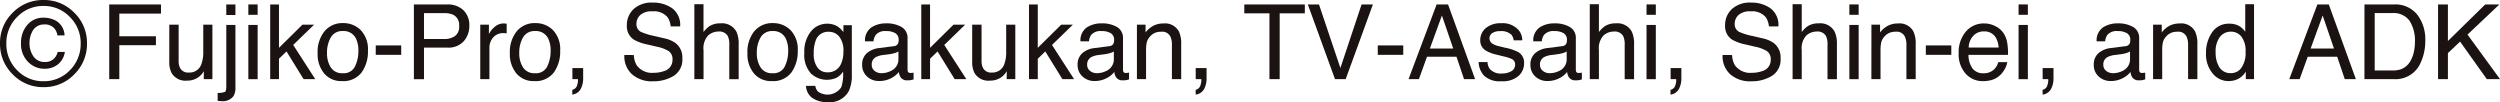
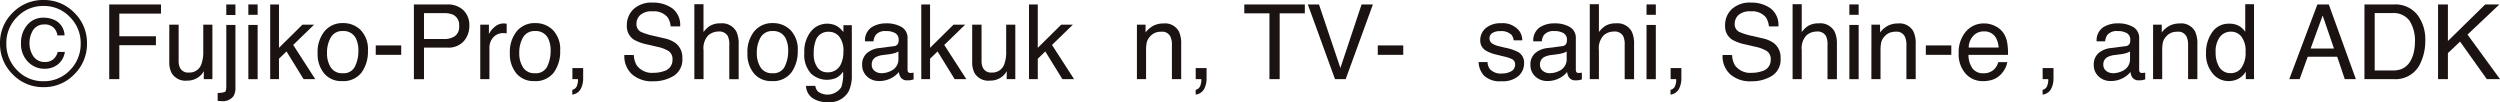
<svg xmlns="http://www.w3.org/2000/svg" id="copyright" width="318" height="12.998" viewBox="0 0 318 12.998">
  <defs>
    <clipPath id="clip-path">
      <rect id="長方形_28" data-name="長方形 28" width="318" height="12.997" fill="none" />
    </clipPath>
  </defs>
  <path id="パス_243" data-name="パス 243" d="M12.607.512v9.5h1.285V5.693h4.656V4.561H13.892V1.676h5.3V.512Z" transform="translate(1.286 0.053)" fill="#1a1311" />
  <g id="グループ_19" data-name="グループ 19">
    <g id="グループ_18" data-name="グループ 18" clip-path="url(#clip-path)">
      <path id="パス_244" data-name="パス 244" d="M20.73,2.844v4.6a1.986,1.986,0,0,0,.163.867,1.136,1.136,0,0,0,1.126.622,1.591,1.591,0,0,0,1.61-1.087,4.44,4.44,0,0,0,.233-1.6v-3.4h1.162V9.772h-1.1l.013-1.021a2.34,2.34,0,0,1-.551.666,2.4,2.4,0,0,1-1.584.543,2.032,2.032,0,0,1-1.977-.989,2.991,2.991,0,0,1-.285-1.416V2.844Z" transform="translate(1.993 0.295)" fill="#1a1311" />
      <path id="パス_245" data-name="パス 245" d="M25.124,11.767a2.325,2.325,0,0,0,.939-.139q.159-.114.159-.709v-7.8h1.162v7.923a2.1,2.1,0,0,1-.245,1.133,1.7,1.7,0,0,1-1.544.634c-.056,0-.115,0-.177-.007s-.16-.013-.293-.025Zm2.259-9.911H26.22V.511h1.163Z" transform="translate(2.563 0.053)" fill="#1a1311" />
      <path id="パス_246" data-name="パス 246" d="M28.666.511h1.181V1.83H28.666Zm0,2.608h1.181v6.9H28.666Z" transform="translate(2.924 0.053)" fill="#1a1311" />
      <path id="パス_247" data-name="パス 247" d="M31.188.512h1.117V6.029l2.98-2.943H36.77L34.113,5.663l2.807,4.351H35.435L33.26,6.489l-.954.925v2.6H31.188Z" transform="translate(3.181 0.053)" fill="#1a1311" />
      <path id="パス_248" data-name="パス 248" d="M42.145,3.555a3.5,3.5,0,0,1,.917,2.623,4.528,4.528,0,0,1-.809,2.767,2.908,2.908,0,0,1-2.506,1.092,2.817,2.817,0,0,1-2.25-.966,3.831,3.831,0,0,1-.834-2.594,4.156,4.156,0,0,1,.878-2.78A2.94,2.94,0,0,1,39.9,2.662a3.1,3.1,0,0,1,2.245.893m-.722,4.6a4.405,4.405,0,0,0,.424-1.949,3.5,3.5,0,0,0-.306-1.575,1.72,1.72,0,0,0-1.673-.957,1.643,1.643,0,0,0-1.532.815,3.8,3.8,0,0,0-.479,1.964A3.311,3.311,0,0,0,38.337,8.3a1.678,1.678,0,0,0,1.52.736,1.581,1.581,0,0,0,1.567-.875" transform="translate(3.74 0.276)" fill="#1a1311" />
      <rect id="長方形_25" data-name="長方形 25" width="3.241" height="1.197" transform="translate(47.794 5.778)" fill="#1a1311" />
      <path id="パス_249" data-name="パス 249" d="M47.774.511h4.244a2.876,2.876,0,0,1,2.033.715,2.6,2.6,0,0,1,.774,2.008,2.928,2.928,0,0,1-.69,1.938A2.6,2.6,0,0,1,52.02,6H49.059v4.017H47.774Zm4.983,1.307a2.757,2.757,0,0,0-1.16-.2H49.059V4.91H51.6a2.412,2.412,0,0,0,1.394-.369,1.467,1.467,0,0,0,.536-1.3,1.433,1.433,0,0,0-.769-1.423" transform="translate(4.873 0.053)" fill="#1a1311" />
      <path id="パス_250" data-name="パス 250" d="M55.435,2.859h1.1v1.2A2.648,2.648,0,0,1,57.2,3.2a1.729,1.729,0,0,1,1.221-.5c.021,0,.058,0,.11.007l.264.026V3.965a1.467,1.467,0,0,0-.191-.025c-.058,0-.121-.007-.191-.007a1.662,1.662,0,0,0-1.35.565A1.98,1.98,0,0,0,56.6,5.8V9.786H55.435Z" transform="translate(5.655 0.281)" fill="#1a1311" />
      <path id="パス_251" data-name="パス 251" d="M64.335,3.555a3.5,3.5,0,0,1,.917,2.623,4.528,4.528,0,0,1-.809,2.767,2.908,2.908,0,0,1-2.506,1.092,2.817,2.817,0,0,1-2.25-.966,3.831,3.831,0,0,1-.834-2.594,4.156,4.156,0,0,1,.878-2.78,2.94,2.94,0,0,1,2.359-1.034,3.1,3.1,0,0,1,2.245.893m-.722,4.6a4.405,4.405,0,0,0,.424-1.949,3.5,3.5,0,0,0-.306-1.575,1.72,1.72,0,0,0-1.673-.957,1.643,1.643,0,0,0-1.532.815,3.8,3.8,0,0,0-.479,1.964A3.311,3.311,0,0,0,60.527,8.3a1.678,1.678,0,0,0,1.52.736,1.581,1.581,0,0,0,1.567-.875" transform="translate(6.003 0.276)" fill="#1a1311" />
      <path id="パス_252" data-name="パス 252" d="M66.058,10.611a.814.814,0,0,0,.626-.63,1.783,1.783,0,0,0,.1-.565c0-.031,0-.057,0-.082a.512.512,0,0,0-.015-.081h-.7V7.842H67.44V9.149a2.836,2.836,0,0,1-.31,1.351,1.413,1.413,0,0,1-1.072.719Z" transform="translate(6.738 0.815)" fill="#1a1311" />
      <path id="パス_253" data-name="パス 253" d="M73.277,6.971a2.662,2.662,0,0,0,.367,1.313,2.392,2.392,0,0,0,2.171.945,3.706,3.706,0,0,0,1.268-.208,1.455,1.455,0,0,0,1.108-1.435,1.256,1.256,0,0,0-.469-1.106,4.6,4.6,0,0,0-1.489-.563l-1.244-.291A5.521,5.521,0,0,1,73.261,5a2.008,2.008,0,0,1-.876-1.779,2.779,2.779,0,0,1,.862-2.1A3.39,3.39,0,0,1,75.685.3a4.151,4.151,0,0,1,2.466.721,2.634,2.634,0,0,1,1.015,2.306H77.958a2.449,2.449,0,0,0-.4-1.17,2.253,2.253,0,0,0-1.913-.744,2.148,2.148,0,0,0-1.567.479A1.53,1.53,0,0,0,73.606,3a1.093,1.093,0,0,0,.563,1.022,8.1,8.1,0,0,0,1.671.518l1.288.3a3.9,3.9,0,0,1,1.439.6,2.283,2.283,0,0,1,.876,1.934,2.433,2.433,0,0,1-1.117,2.258,4.907,4.907,0,0,1-2.6.679,3.816,3.816,0,0,1-2.7-.905,3.1,3.1,0,0,1-.958-2.439Z" transform="translate(7.351 0.03)" fill="#1a1311" />
      <path id="パス_254" data-name="パス 254" d="M80.147.482H81.31V4.027a3.353,3.353,0,0,1,.743-.737,2.494,2.494,0,0,1,1.4-.369,2.073,2.073,0,0,1,2.041,1.054,3.615,3.615,0,0,1,.29,1.6v4.445H84.589V5.651A2.435,2.435,0,0,0,84.4,4.531a1.235,1.235,0,0,0-1.188-.57,1.976,1.976,0,0,0-1.31.5,2.394,2.394,0,0,0-.587,1.882v3.674H80.147Z" transform="translate(8.175 0.05)" fill="#1a1311" />
      <path id="パス_255" data-name="パス 255" d="M91.755,3.555a3.5,3.5,0,0,1,.917,2.623,4.528,4.528,0,0,1-.809,2.767,2.908,2.908,0,0,1-2.506,1.092,2.817,2.817,0,0,1-2.25-.966,3.831,3.831,0,0,1-.834-2.594,4.156,4.156,0,0,1,.878-2.78,2.94,2.94,0,0,1,2.359-1.034,3.1,3.1,0,0,1,2.245.893m-.722,4.6a4.405,4.405,0,0,0,.424-1.949,3.5,3.5,0,0,0-.306-1.575,1.72,1.72,0,0,0-1.673-.957,1.643,1.643,0,0,0-1.532.815,3.8,3.8,0,0,0-.479,1.964A3.311,3.311,0,0,0,87.947,8.3a1.678,1.678,0,0,0,1.52.736,1.581,1.581,0,0,0,1.567-.875" transform="translate(8.8 0.276)" fill="#1a1311" />
      <path id="パス_256" data-name="パス 256" d="M97.142,3.134a3.2,3.2,0,0,1,.669.66V2.921h1.072v6.3A4.661,4.661,0,0,1,98.5,11.3a2.769,2.769,0,0,1-2.722,1.41,3.323,3.323,0,0,1-1.872-.5,1.956,1.956,0,0,1-.85-1.569h1.181a1.312,1.312,0,0,0,.334.718,2.1,2.1,0,0,0,2.973-.556,5.333,5.333,0,0,0,.225-1.985,2.272,2.272,0,0,1-.836.788,2.981,2.981,0,0,1-3.251-.54,3.523,3.523,0,0,1-.84-2.642,4.013,4.013,0,0,1,.846-2.717,2.609,2.609,0,0,1,2.042-.977,2.5,2.5,0,0,1,1.415.4m.142,1.249a1.683,1.683,0,0,0-1.342-.62,1.658,1.658,0,0,0-1.671,1.15,4.544,4.544,0,0,0-.238,1.611,2.874,2.874,0,0,0,.473,1.783,1.519,1.519,0,0,0,1.268.611,1.78,1.78,0,0,0,1.754-1.132,3.674,3.674,0,0,0,.282-1.494,2.9,2.9,0,0,0-.527-1.909" transform="translate(9.47 0.284)" fill="#1a1311" />
      <path id="パス_257" data-name="パス 257" d="M103.545,5.594a.63.63,0,0,0,.536-.336,1.033,1.033,0,0,0,.077-.448.952.952,0,0,0-.421-.867,2.254,2.254,0,0,0-1.209-.269,1.53,1.53,0,0,0-1.289.493,1.645,1.645,0,0,0-.277.813H99.878a2.007,2.007,0,0,1,.829-1.786,3.382,3.382,0,0,1,1.847-.5,3.752,3.752,0,0,1,1.98.466,1.58,1.58,0,0,1,.755,1.448V8.6a.508.508,0,0,0,.074.29.356.356,0,0,0,.313.11,1.709,1.709,0,0,0,.174-.01c.065-.007.134-.017.207-.029v.86a3.262,3.262,0,0,1-.413.1,2.98,2.98,0,0,1-.388.019.955.955,0,0,1-.872-.426,1.647,1.647,0,0,1-.2-.64,2.966,2.966,0,0,1-1.02.808,3.152,3.152,0,0,1-1.466.343,2.18,2.18,0,0,1-1.573-.585,1.943,1.943,0,0,1-.61-1.463,1.884,1.884,0,0,1,.6-1.493,2.858,2.858,0,0,1,1.576-.652ZM101.1,8.74a1.361,1.361,0,0,0,.872.29,2.659,2.659,0,0,0,1.188-.284,1.6,1.6,0,0,0,.969-1.544V6.266a1.959,1.959,0,0,1-.548.227,4.68,4.68,0,0,1-.658.13l-.7.091a2.7,2.7,0,0,0-.95.264,1.03,1.03,0,0,0-.539.968.955.955,0,0,0,.368.794" transform="translate(10.151 0.279)" fill="#1a1311" />
      <path id="パス_258" data-name="パス 258" d="M106.339.512h1.117V6.029l2.98-2.943h1.484l-2.657,2.577,2.807,4.351h-1.484l-2.175-3.525-.954.925v2.6h-1.117Z" transform="translate(10.847 0.053)" fill="#1a1311" />
      <path id="パス_259" data-name="パス 259" d="M113.407,2.844v4.6a1.986,1.986,0,0,0,.163.867,1.136,1.136,0,0,0,1.126.622,1.591,1.591,0,0,0,1.61-1.087,4.44,4.44,0,0,0,.233-1.6v-3.4H117.7V9.772h-1.1l.013-1.021a2.34,2.34,0,0,1-.551.666,2.4,2.4,0,0,1-1.584.543A2.032,2.032,0,0,1,112.5,8.97a2.991,2.991,0,0,1-.285-1.416V2.844Z" transform="translate(11.447 0.295)" fill="#1a1311" />
      <path id="パス_260" data-name="パス 260" d="M118.773.512h1.117V6.029l2.98-2.943h1.484L121.7,5.663l2.807,4.351H123.02l-2.175-3.525-.954.925v2.6h-1.117Z" transform="translate(12.115 0.053)" fill="#1a1311" />
-       <path id="パス_261" data-name="パス 261" d="M128.413,5.594a.629.629,0,0,0,.536-.336,1.033,1.033,0,0,0,.077-.448.952.952,0,0,0-.421-.867,2.254,2.254,0,0,0-1.209-.269,1.53,1.53,0,0,0-1.289.493,1.646,1.646,0,0,0-.277.813h-1.084a2.007,2.007,0,0,1,.829-1.786,3.382,3.382,0,0,1,1.847-.5,3.752,3.752,0,0,1,1.98.466,1.58,1.58,0,0,1,.755,1.448V8.6a.509.509,0,0,0,.074.29.356.356,0,0,0,.313.11,1.708,1.708,0,0,0,.174-.01c.065-.007.134-.017.207-.029v.86a3.262,3.262,0,0,1-.413.1,2.981,2.981,0,0,1-.388.019.955.955,0,0,1-.872-.426,1.648,1.648,0,0,1-.2-.64,2.967,2.967,0,0,1-1.02.808,3.152,3.152,0,0,1-1.466.343,2.18,2.18,0,0,1-1.573-.585,1.943,1.943,0,0,1-.611-1.463,1.884,1.884,0,0,1,.6-1.493,2.858,2.858,0,0,1,1.576-.652ZM125.965,8.74a1.361,1.361,0,0,0,.872.29,2.659,2.659,0,0,0,1.188-.284,1.6,1.6,0,0,0,.969-1.544V6.266a1.958,1.958,0,0,1-.548.227,4.681,4.681,0,0,1-.658.13l-.7.091a2.7,2.7,0,0,0-.95.264,1.03,1.03,0,0,0-.539.968.955.955,0,0,0,.368.794" transform="translate(12.688 0.279)" fill="#1a1311" />
      <path id="パス_262" data-name="パス 262" d="M131.23,2.859h1.1v.984a3.086,3.086,0,0,1,1.039-.873,2.756,2.756,0,0,1,1.221-.266,2.011,2.011,0,0,1,1.988,1.029,3.656,3.656,0,0,1,.284,1.611V9.786h-1.181V5.42A2.366,2.366,0,0,0,135.5,4.4a1.133,1.133,0,0,0-1.123-.647,2.282,2.282,0,0,0-.679.084,1.745,1.745,0,0,0-.839.569,1.715,1.715,0,0,0-.378.709,4.758,4.758,0,0,0-.087,1.044V9.786H131.23Z" transform="translate(13.386 0.281)" fill="#1a1311" />
      <path id="パス_263" data-name="パス 263" d="M138.007,10.611a.817.817,0,0,0,.627-.63,1.815,1.815,0,0,0,.1-.565c0-.031,0-.057,0-.082a.416.416,0,0,0-.017-.081h-.7V7.842h1.382V9.149a2.823,2.823,0,0,1-.31,1.351,1.411,1.411,0,0,1-1.072.719Z" transform="translate(14.077 0.815)" fill="#1a1311" />
      <path id="パス_264" data-name="パス 264" d="M151.323.512V1.643h-3.2v8.37h-1.3V1.643h-3.2V.512Z" transform="translate(14.651 0.053)" fill="#1a1311" />
      <path id="パス_265" data-name="パス 265" d="M152.377.512,155.1,8.6,157.795.512h1.44l-3.461,9.5h-1.362l-3.455-9.5Z" transform="translate(15.398 0.053)" fill="#1a1311" />
      <rect id="長方形_26" data-name="長方形 26" width="3.241" height="1.197" transform="translate(175.253 5.778)" fill="#1a1311" />
-       <path id="パス_266" data-name="パス 266" d="M166.155.512h1.452l3.442,9.5h-1.407l-.962-2.846h-3.751L163.9,10.014h-1.317Zm2.111,5.608-1.44-4.2-1.53,4.2Z" transform="translate(16.584 0.053)" fill="#1a1311" />
      <path id="パス_267" data-name="パス 267" d="M171.8,7.615a1.662,1.662,0,0,0,.3.893,1.882,1.882,0,0,0,1.555.562,2.327,2.327,0,0,0,1.159-.282.93.93,0,0,0,.5-.87.744.744,0,0,0-.4-.679,4.865,4.865,0,0,0-1.011-.33l-.938-.233a4.593,4.593,0,0,1-1.326-.491,1.467,1.467,0,0,1-.762-1.307,1.986,1.986,0,0,1,.717-1.591,2.88,2.88,0,0,1,1.927-.608A2.692,2.692,0,0,1,175.8,3.6a2,2,0,0,1,.425,1.255h-1.1a1.326,1.326,0,0,0-.283-.714,1.847,1.847,0,0,0-1.422-.457,1.731,1.731,0,0,0-1.022.252.783.783,0,0,0-.347.665.813.813,0,0,0,.456.721,2.745,2.745,0,0,0,.777.285l.782.188a6.086,6.086,0,0,1,1.71.588,1.558,1.558,0,0,1,.678,1.4,2.131,2.131,0,0,1-.709,1.6,3.044,3.044,0,0,1-2.161.672,2.918,2.918,0,0,1-2.213-.7,2.644,2.644,0,0,1-.7-1.737Z" transform="translate(17.41 0.278)" fill="#1a1311" />
      <path id="パス_268" data-name="パス 268" d="M180.682,5.594a.63.63,0,0,0,.536-.336,1.033,1.033,0,0,0,.077-.448.952.952,0,0,0-.421-.867,2.254,2.254,0,0,0-1.209-.269,1.53,1.53,0,0,0-1.289.493,1.645,1.645,0,0,0-.277.813h-1.084a2.007,2.007,0,0,1,.829-1.786,3.382,3.382,0,0,1,1.847-.5,3.755,3.755,0,0,1,1.98.466,1.582,1.582,0,0,1,.755,1.448V8.6a.508.508,0,0,0,.074.29.356.356,0,0,0,.313.11,1.708,1.708,0,0,0,.174-.01c.065-.007.134-.017.207-.029v.86a3.262,3.262,0,0,1-.413.1,2.98,2.98,0,0,1-.388.019.955.955,0,0,1-.872-.426,1.647,1.647,0,0,1-.2-.64,2.967,2.967,0,0,1-1.02.808,3.152,3.152,0,0,1-1.466.343,2.18,2.18,0,0,1-1.573-.585,1.943,1.943,0,0,1-.611-1.463,1.884,1.884,0,0,1,.6-1.493,2.858,2.858,0,0,1,1.576-.652ZM178.234,8.74a1.361,1.361,0,0,0,.872.29,2.659,2.659,0,0,0,1.188-.284,1.6,1.6,0,0,0,.969-1.544V6.266a1.958,1.958,0,0,1-.548.227,4.679,4.679,0,0,1-.658.13l-.7.091a2.7,2.7,0,0,0-.951.264,1.03,1.03,0,0,0-.539.968.955.955,0,0,0,.368.794" transform="translate(18.019 0.279)" fill="#1a1311" />
      <path id="パス_269" data-name="パス 269" d="M183.5.482h1.163V4.027a3.353,3.353,0,0,1,.743-.737,2.494,2.494,0,0,1,1.4-.369,2.073,2.073,0,0,1,2.041,1.054,3.615,3.615,0,0,1,.29,1.6v4.445h-1.195V5.651a2.436,2.436,0,0,0-.194-1.119,1.235,1.235,0,0,0-1.188-.57,1.976,1.976,0,0,0-1.31.5,2.394,2.394,0,0,0-.587,1.882v3.674H183.5Z" transform="translate(18.718 0.05)" fill="#1a1311" />
      <path id="パス_270" data-name="パス 270" d="M190.053.511h1.181V1.83h-1.181Zm0,2.608h1.181v6.9h-1.181Z" transform="translate(19.386 0.053)" fill="#1a1311" />
      <path id="パス_271" data-name="パス 271" d="M192.822,10.611a.814.814,0,0,0,.626-.63,1.783,1.783,0,0,0,.1-.565c0-.031,0-.057,0-.082a.511.511,0,0,0-.015-.081h-.7V7.842H194.2V9.149a2.836,2.836,0,0,1-.31,1.351,1.413,1.413,0,0,1-1.072.719Z" transform="translate(19.669 0.815)" fill="#1a1311" />
      <path id="パス_272" data-name="パス 272" d="M200.042,6.971a2.673,2.673,0,0,0,.367,1.313,2.391,2.391,0,0,0,2.171.945,3.7,3.7,0,0,0,1.268-.208,1.455,1.455,0,0,0,1.108-1.435,1.256,1.256,0,0,0-.469-1.106A4.606,4.606,0,0,0,203,5.917l-1.245-.291A5.521,5.521,0,0,1,200.026,5a2.008,2.008,0,0,1-.876-1.779,2.779,2.779,0,0,1,.862-2.1A3.388,3.388,0,0,1,202.45.3a4.151,4.151,0,0,1,2.466.721,2.634,2.634,0,0,1,1.015,2.306h-1.208a2.461,2.461,0,0,0-.4-1.17,2.254,2.254,0,0,0-1.914-.744,2.145,2.145,0,0,0-1.566.479A1.529,1.529,0,0,0,200.371,3a1.093,1.093,0,0,0,.563,1.022,8.08,8.08,0,0,0,1.67.518l1.289.3a3.9,3.9,0,0,1,1.439.6,2.284,2.284,0,0,1,.876,1.934,2.432,2.432,0,0,1-1.119,2.258,4.9,4.9,0,0,1-2.6.679,3.823,3.823,0,0,1-2.7-.905,3.1,3.1,0,0,1-.957-2.439Z" transform="translate(20.282 0.03)" fill="#1a1311" />
      <path id="パス_273" data-name="パス 273" d="M206.912.482h1.163V4.027a3.354,3.354,0,0,1,.743-.737,2.494,2.494,0,0,1,1.4-.369,2.073,2.073,0,0,1,2.041,1.054,3.615,3.615,0,0,1,.29,1.6v4.445h-1.195V5.651a2.436,2.436,0,0,0-.194-1.119,1.235,1.235,0,0,0-1.188-.57,1.976,1.976,0,0,0-1.31.5,2.394,2.394,0,0,0-.587,1.882v3.674h-1.163Z" transform="translate(21.106 0.05)" fill="#1a1311" />
      <path id="パス_274" data-name="パス 274" d="M213.465.511h1.181V1.83h-1.181Zm0,2.608h1.181v6.9h-1.181Z" transform="translate(21.774 0.053)" fill="#1a1311" />
      <path id="パス_275" data-name="パス 275" d="M216.011,2.859h1.1v.984a3.086,3.086,0,0,1,1.039-.873,2.756,2.756,0,0,1,1.221-.266,2.011,2.011,0,0,1,1.988,1.029,3.656,3.656,0,0,1,.284,1.611V9.786h-1.181V5.42a2.367,2.367,0,0,0-.187-1.021,1.133,1.133,0,0,0-1.123-.647,2.282,2.282,0,0,0-.679.084,1.746,1.746,0,0,0-.839.569,1.715,1.715,0,0,0-.378.709,4.758,4.758,0,0,0-.087,1.044V9.786h-1.163Z" transform="translate(22.034 0.281)" fill="#1a1311" />
      <rect id="長方形_27" data-name="長方形 27" width="3.241" height="1.197" transform="translate(244.965 5.778)" fill="#1a1311" />
      <path id="パス_276" data-name="パス 276" d="M230.749,3.049a2.615,2.615,0,0,1,1.046.9,3.1,3.1,0,0,1,.463,1.222,8.078,8.078,0,0,1,.1,1.527h-5.03a3,3,0,0,0,.493,1.7,1.647,1.647,0,0,0,1.429.638,1.83,1.83,0,0,0,1.44-.6,2.051,2.051,0,0,0,.428-.813h1.143a2.411,2.411,0,0,1-.3.85,3.071,3.071,0,0,1-.57.767,2.684,2.684,0,0,1-1.3.7,3.939,3.939,0,0,1-.941.1,2.884,2.884,0,0,1-2.175-.941,3.679,3.679,0,0,1-.892-2.636,4,4,0,0,1,.9-2.71A2.952,2.952,0,0,1,229.33,2.7a3.112,3.112,0,0,1,1.418.346m.417,2.72a3.07,3.07,0,0,0-.326-1.21,1.67,1.67,0,0,0-1.581-.84,1.74,1.74,0,0,0-1.331.578,2.19,2.19,0,0,0-.571,1.472Z" transform="translate(23.062 0.281)" fill="#1a1311" />
-       <path id="パス_277" data-name="パス 277" d="M232.995.511h1.181V1.83h-1.181Zm0,2.608h1.181v6.9h-1.181Z" transform="translate(23.767 0.053)" fill="#1a1311" />
      <path id="パス_278" data-name="パス 278" d="M235.764,10.611a.814.814,0,0,0,.626-.63,1.782,1.782,0,0,0,.1-.565c0-.031,0-.057,0-.082a.516.516,0,0,0-.015-.081h-.7V7.842h1.382V9.149a2.836,2.836,0,0,1-.31,1.351,1.413,1.413,0,0,1-1.072.719Z" transform="translate(24.049 0.815)" fill="#1a1311" />
      <path id="パス_279" data-name="パス 279" d="M245.706,5.594a.63.63,0,0,0,.536-.336,1.033,1.033,0,0,0,.077-.448.952.952,0,0,0-.421-.867,2.254,2.254,0,0,0-1.209-.269,1.53,1.53,0,0,0-1.289.493,1.645,1.645,0,0,0-.277.813h-1.084a2.007,2.007,0,0,1,.829-1.786,3.382,3.382,0,0,1,1.847-.5,3.755,3.755,0,0,1,1.98.466,1.582,1.582,0,0,1,.755,1.448V8.6a.509.509,0,0,0,.074.29.357.357,0,0,0,.313.11,1.707,1.707,0,0,0,.174-.01c.065-.007.134-.017.207-.029v.86a3.264,3.264,0,0,1-.413.1,2.981,2.981,0,0,1-.388.019.955.955,0,0,1-.872-.426,1.647,1.647,0,0,1-.2-.64,2.966,2.966,0,0,1-1.02.808,3.152,3.152,0,0,1-1.466.343,2.18,2.18,0,0,1-1.573-.585,1.943,1.943,0,0,1-.611-1.463,1.884,1.884,0,0,1,.6-1.493,2.858,2.858,0,0,1,1.576-.652ZM243.258,8.74a1.361,1.361,0,0,0,.872.29,2.659,2.659,0,0,0,1.188-.284,1.6,1.6,0,0,0,.969-1.544V6.266a1.958,1.958,0,0,1-.548.227,4.68,4.68,0,0,1-.658.13l-.7.091a2.7,2.7,0,0,0-.951.264,1.03,1.03,0,0,0-.539.968.955.955,0,0,0,.368.794" transform="translate(24.652 0.279)" fill="#1a1311" />
      <path id="パス_280" data-name="パス 280" d="M248.523,2.859h1.1v.984a3.087,3.087,0,0,1,1.039-.873,2.756,2.756,0,0,1,1.221-.266,2.011,2.011,0,0,1,1.988,1.029,3.655,3.655,0,0,1,.284,1.611V9.786h-1.181V5.42a2.366,2.366,0,0,0-.187-1.021,1.133,1.133,0,0,0-1.123-.647,2.282,2.282,0,0,0-.679.084,1.746,1.746,0,0,0-.839.569,1.716,1.716,0,0,0-.378.709,4.761,4.761,0,0,0-.087,1.044V9.786h-1.163Z" transform="translate(25.351 0.281)" fill="#1a1311" />
      <path id="パス_281" data-name="パス 281" d="M258.921,3.3a3.1,3.1,0,0,1,.7.679V.482h1.117v9.535h-1.046V9.053a2.507,2.507,0,0,1-.959.925,2.728,2.728,0,0,1-1.267.285,2.559,2.559,0,0,1-1.993-.974,3.819,3.819,0,0,1-.843-2.591,4.49,4.49,0,0,1,.768-2.623,2.513,2.513,0,0,1,2.2-1.11,2.443,2.443,0,0,1,1.326.337M256.327,8.5a1.639,1.639,0,0,0,1.5.751,1.58,1.58,0,0,0,1.32-.7,3.3,3.3,0,0,0,.517-2,2.97,2.97,0,0,0-.532-1.944,1.664,1.664,0,0,0-1.317-.63,1.736,1.736,0,0,0-1.418.673,3.1,3.1,0,0,0-.542,1.979,3.45,3.45,0,0,0,.469,1.862" transform="translate(25.974 0.05)" fill="#1a1311" />
      <path id="パス_282" data-name="パス 282" d="M267.817.512h1.452l3.442,9.5H271.3l-.962-2.846h-3.751l-1.027,2.846h-1.317Zm2.111,5.608-1.44-4.2-1.53,4.2Z" transform="translate(26.954 0.053)" fill="#1a1311" />
      <path id="パス_283" data-name="パス 283" d="M272.921.512h3.792a3.553,3.553,0,0,1,2.994,1.39,5.18,5.18,0,0,1,.95,3.216,6.488,6.488,0,0,1-.561,2.736,3.457,3.457,0,0,1-3.4,2.161h-3.779Zm3.54,8.4a3.4,3.4,0,0,0,1.048-.136,2.307,2.307,0,0,0,1.2-.97,4.02,4.02,0,0,0,.537-1.475,5.679,5.679,0,0,0,.095-1,4.722,4.722,0,0,0-.685-2.743,2.505,2.505,0,0,0-2.206-.976h-2.228v7.3Z" transform="translate(27.839 0.053)" fill="#1a1311" />
      <path id="パス_284" data-name="パス 284" d="M281.415.512h1.253V5.163L287.414.512h1.8l-4.052,3.835,4.136,5.667h-1.682l-3.4-4.775L282.668,6.7v3.312h-1.253Z" transform="translate(28.706 0.053)" fill="#1a1311" />
      <path id="パス_285" data-name="パス 285" d="M9.447,9.457a5.311,5.311,0,0,1-3.915,1.629A5.313,5.313,0,0,1,1.619,9.457,5.381,5.381,0,0,1,0,5.524,5.32,5.32,0,0,1,1.619,1.615,5.338,5.338,0,0,1,5.532,0,5.336,5.336,0,0,1,9.447,1.615a5.32,5.32,0,0,1,1.619,3.909A5.381,5.381,0,0,1,9.447,9.457m-7.263-7.3A4.623,4.623,0,0,0,.807,5.532a4.682,4.682,0,0,0,1.37,3.4,4.541,4.541,0,0,0,3.356,1.4,4.545,4.545,0,0,0,3.359-1.4,4.686,4.686,0,0,0,1.37-3.4A4.624,4.624,0,0,0,8.882,2.159a4.515,4.515,0,0,0-3.35-1.4,4.527,4.527,0,0,0-3.348,1.4M7.369,8.185a2.643,2.643,0,0,1-1.694.562,2.874,2.874,0,0,1-2.12-.89,3.225,3.225,0,0,1-.882-2.37,3.432,3.432,0,0,1,.795-2.31A2.6,2.6,0,0,1,5.54,2.25a3.207,3.207,0,0,1,1.452.323A2.206,2.206,0,0,1,8.211,4.505H7.3a1.658,1.658,0,0,0-.474-.98,1.578,1.578,0,0,0-1.18-.415,1.644,1.644,0,0,0-1.578.981,2.957,2.957,0,0,0-.315,1.35,2.9,2.9,0,0,0,.507,1.74,1.7,1.7,0,0,0,1.469.705,1.6,1.6,0,0,0,1.029-.328,1.747,1.747,0,0,0,.58-.955h.911a2.459,2.459,0,0,1-.879,1.581" transform="translate(0 0)" fill="#1a1311" />
    </g>
  </g>
</svg>